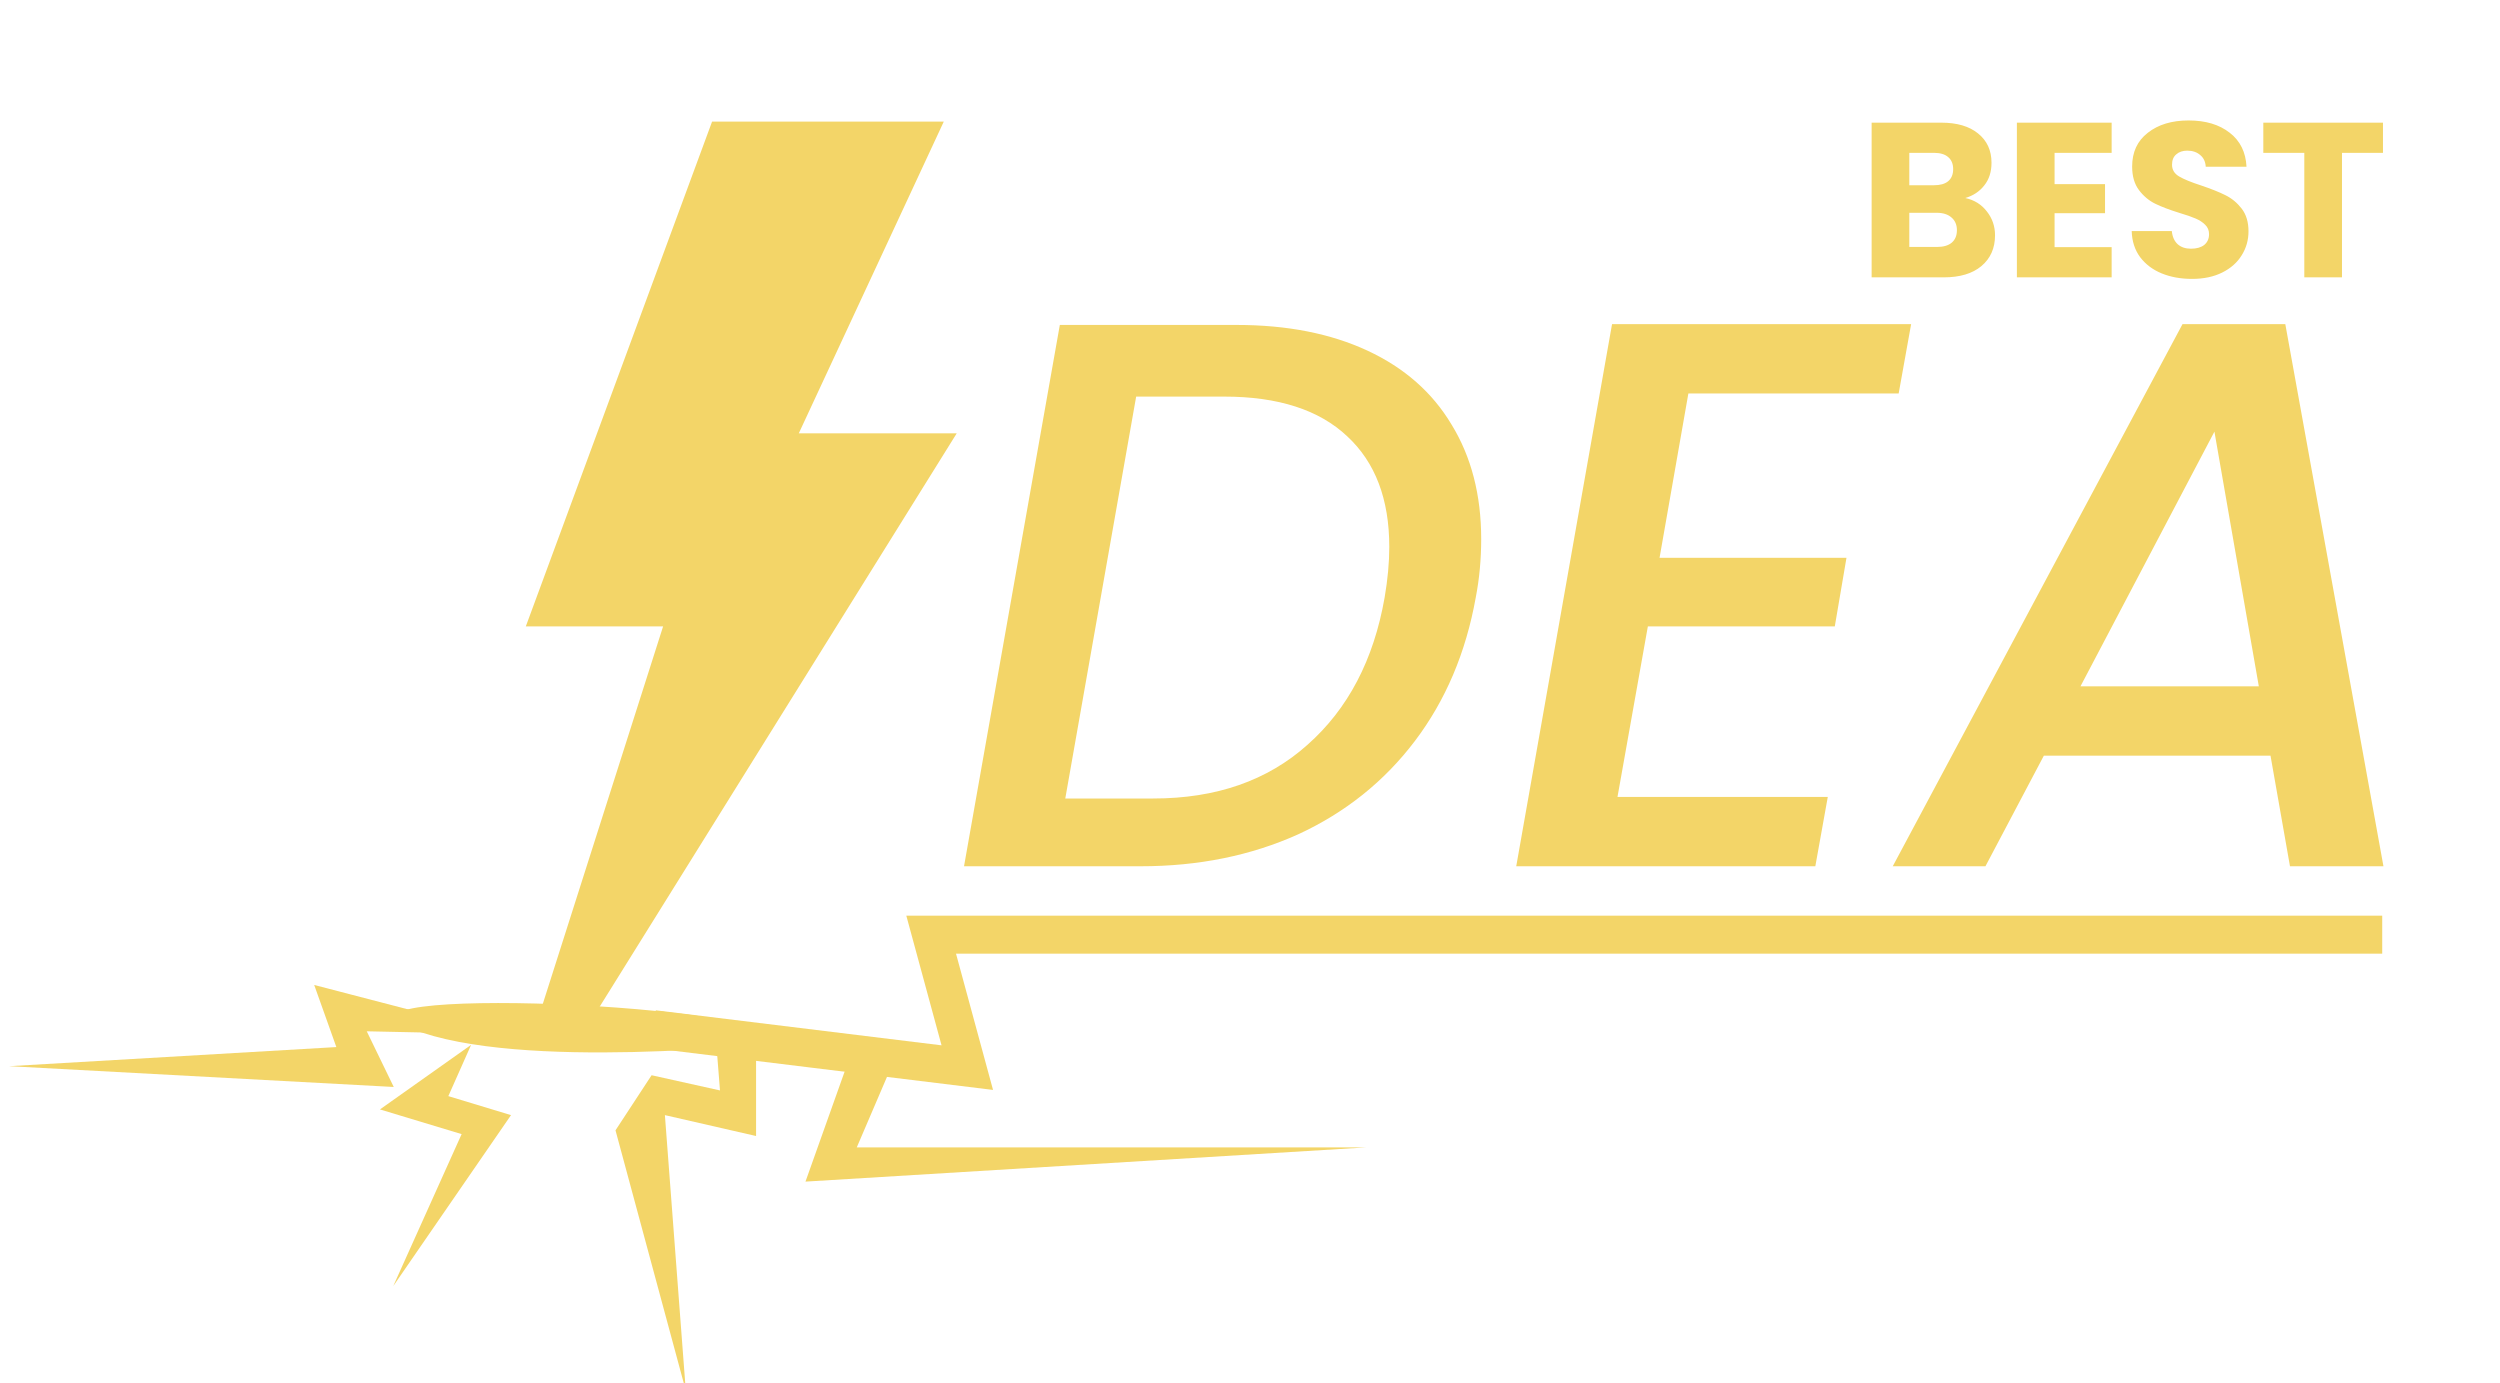
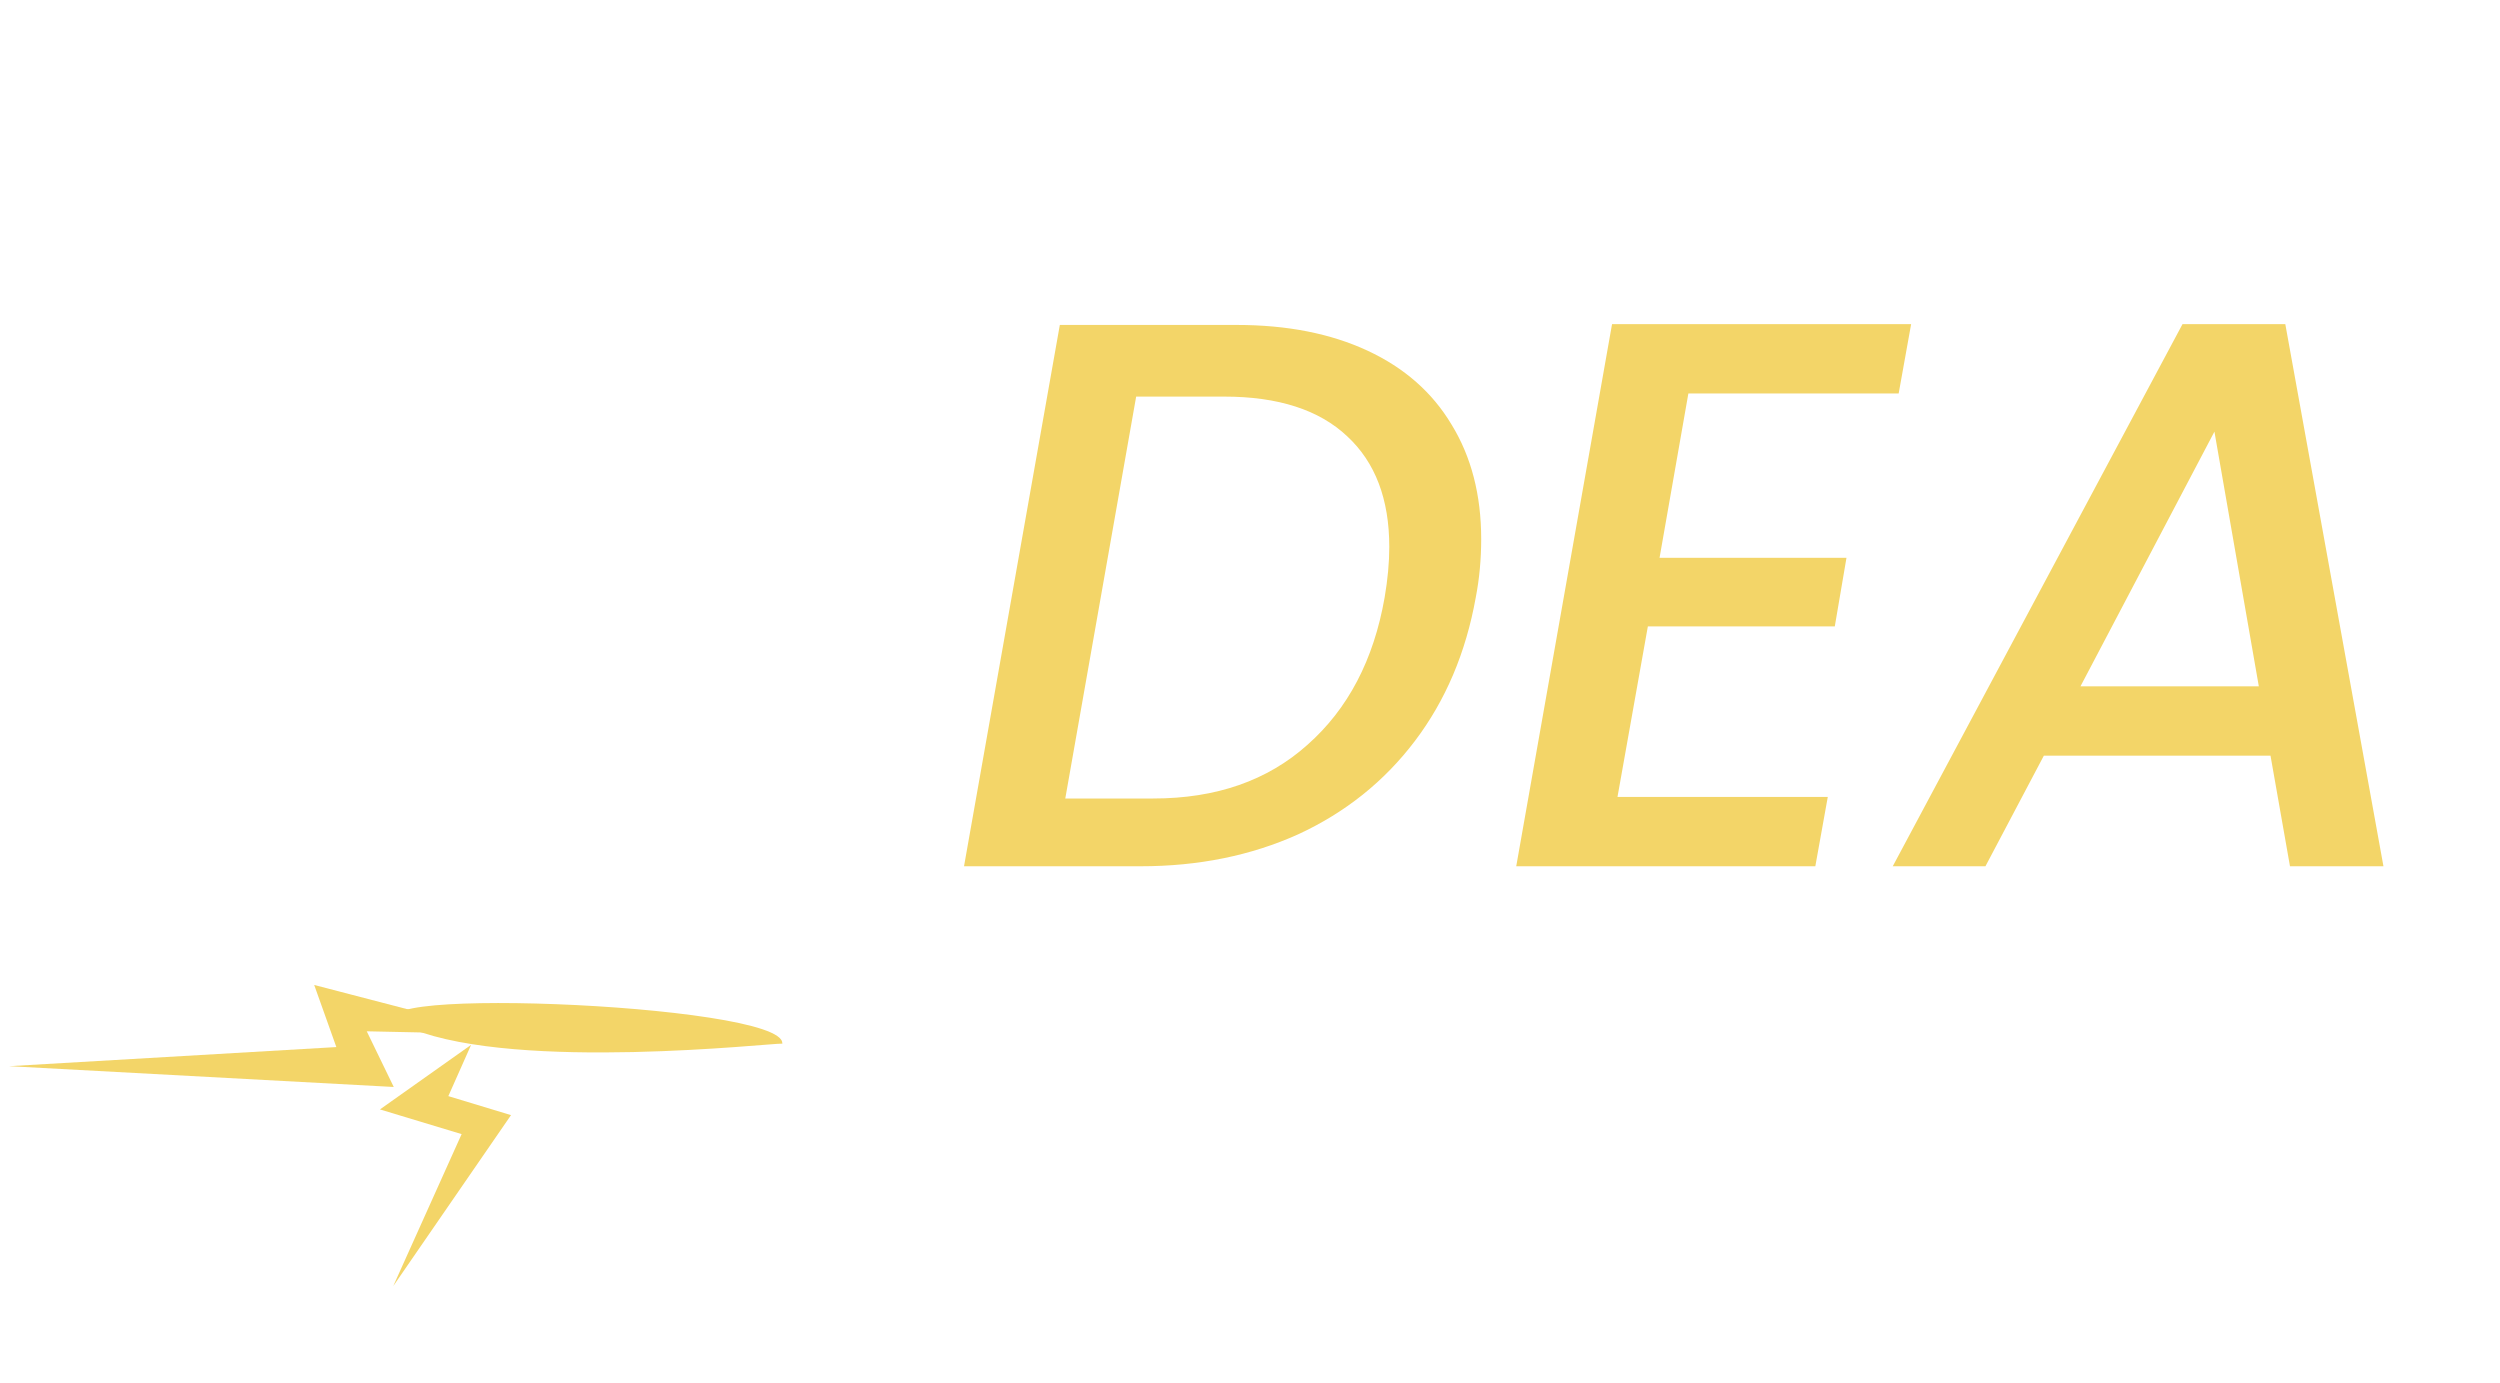
<svg xmlns="http://www.w3.org/2000/svg" width="658" height="364" viewBox="0 0 658 364" fill="none">
  <g filter="url(#filter0_i_555_77)">
    <path d="M87.528 273.59L81.698 257.242L111.5 265L114.266 269.835L95.529 269.437L102.636 284.091L1.391 278.618L87.528 273.59Z" fill="#F3D568" />
  </g>
  <g filter="url(#filter1_i_555_77)">
-     <path d="M188.5 285L187 266L235 275.5L224.5 300H358.5L211 309L221.5 279.5L198 277V297L174 291.5L179.5 364L161 295.5L170.5 281L188.5 285Z" fill="#F3D568" />
-   </g>
+     </g>
  <g filter="url(#filter2_i_555_77)">
-     <path d="M171 268.876L253.591 279L244.08 244H626" stroke="#F3D568" stroke-width="10" />
-   </g>
+     </g>
  <g filter="url(#filter3_i_555_77)">
-     <path d="M146 156.874L190.603 36L238 36L199.831 118.061H240L146 269L181.736 156.874H146Z" fill="#F3D568" stroke="#F3D568" stroke-width="12" />
-     <path d="M204.889 272.685C204.891 272.663 204.893 272.641 204.894 272.619C201.892 272.525 135.815 280.048 107.461 268.822C77.834 257.092 205.507 261.894 204.894 272.619C205.035 272.623 205.037 272.645 204.889 272.685Z" fill="#F3D568" />
+     <path d="M204.889 272.685C201.892 272.525 135.815 280.048 107.461 268.822C77.834 257.092 205.507 261.894 204.894 272.619C205.035 272.623 205.037 272.645 204.889 272.685Z" fill="#F3D568" />
    <path d="M324.481 83.525C337.738 83.525 349.218 85.78 358.921 90.29C368.625 94.8 376.005 101.292 381.061 109.765C386.255 118.238 388.851 128.283 388.851 139.9C388.851 145.23 388.373 150.355 387.416 155.275C384.82 169.762 379.49 182.335 371.426 192.995C363.363 203.655 353.113 211.855 340.676 217.595C328.24 223.198 314.436 226 299.266 226H252.731L277.946 83.525H324.481ZM302.546 208.165C319.083 208.165 332.613 203.45 343.136 194.02C353.796 184.59 360.561 171.675 363.431 155.275C364.251 150.492 364.661 146.05 364.661 141.95C364.661 129.377 360.971 119.673 353.591 112.84C346.211 105.87 335.415 102.385 321.201 102.385H298.036L279.381 208.165H302.546ZM443.378 101.565L435.793 144.82H484.993L481.918 162.86H432.718L424.723 207.755H480.073L476.793 226H398.073L423.288 83.32H502.008L498.728 101.565H443.378ZM596.598 196.89H536.943L521.568 226H497.173L573.433 83.32H600.493L626.323 226H601.723L596.598 196.89ZM593.523 178.645L581.838 111.61L546.578 178.645H593.523Z" fill="#F3D568" />
-     <path d="M516.263 50.12C518.621 50.623 520.516 51.802 521.947 53.658C523.377 55.475 524.093 57.563 524.093 59.922C524.093 63.325 522.894 66.031 520.497 68.042C518.138 70.014 514.832 71 510.579 71H491.613V30.284H509.941C514.078 30.284 517.307 31.231 519.627 33.126C521.985 35.021 523.165 37.592 523.165 40.84C523.165 43.237 522.527 45.229 521.251 46.814C520.013 48.399 518.351 49.501 516.263 50.12ZM501.531 46.756H508.027C509.651 46.756 510.888 46.408 511.739 45.712C512.628 44.977 513.073 43.914 513.073 42.522C513.073 41.13 512.628 40.067 511.739 39.332C510.888 38.597 509.651 38.23 508.027 38.23H501.531V46.756ZM508.839 62.996C510.501 62.996 511.777 62.629 512.667 61.894C513.595 61.121 514.059 60.019 514.059 58.588C514.059 57.157 513.575 56.036 512.609 55.224C511.681 54.412 510.385 54.006 508.723 54.006H501.531V62.996H508.839ZM539.763 38.23V46.466H553.045V54.122H539.763V63.054H554.785V71H529.845V30.284H554.785V38.23H539.763ZM575.956 71.406C572.979 71.406 570.311 70.923 567.952 69.956C565.593 68.989 563.699 67.559 562.268 65.664C560.876 63.769 560.141 61.488 560.064 58.82H570.62C570.775 60.328 571.297 61.488 572.186 62.3C573.075 63.073 574.235 63.46 575.666 63.46C577.135 63.46 578.295 63.131 579.146 62.474C579.997 61.778 580.422 60.831 580.422 59.632C580.422 58.627 580.074 57.795 579.378 57.138C578.721 56.481 577.889 55.939 576.884 55.514C575.917 55.089 574.525 54.605 572.708 54.064C570.079 53.252 567.933 52.44 566.27 51.628C564.607 50.816 563.177 49.617 561.978 48.032C560.779 46.447 560.18 44.378 560.18 41.826C560.18 38.037 561.553 35.079 564.298 32.952C567.043 30.787 570.62 29.704 575.028 29.704C579.513 29.704 583.129 30.787 585.874 32.952C588.619 35.079 590.089 38.056 590.282 41.884H579.552C579.475 40.569 578.991 39.545 578.102 38.81C577.213 38.037 576.072 37.65 574.68 37.65C573.481 37.65 572.515 37.979 571.78 38.636C571.045 39.255 570.678 40.163 570.678 41.362C570.678 42.677 571.297 43.701 572.534 44.436C573.771 45.171 575.705 45.963 578.334 46.814C580.963 47.703 583.09 48.554 584.714 49.366C586.377 50.178 587.807 51.357 589.006 52.904C590.205 54.451 590.804 56.442 590.804 58.878C590.804 61.198 590.205 63.305 589.006 65.2C587.846 67.095 586.145 68.603 583.902 69.724C581.659 70.845 579.011 71.406 575.956 71.406ZM626.198 30.284V38.23H615.41V71H605.492V38.23H594.704V30.284H626.198Z" fill="#F3D568" />
  </g>
  <g filter="url(#filter4_i_555_77)">
    <path d="M99 290L123 273L117 286.5L133.5 291.5L102.5 336.5L120.5 296.5L99 290Z" fill="#F3D568" />
  </g>
  <defs>
    <filter id="filter0_i_555_77" x="1.391" y="257.242" width="113.875" height="28.849" filterUnits="userSpaceOnUse" color-interpolation-filters="sRGB">
      <feFlood flood-opacity="0" result="BackgroundImageFix" />
      <feBlend mode="normal" in="SourceGraphic" in2="BackgroundImageFix" result="shape" />
      <feColorMatrix in="SourceAlpha" type="matrix" values="0 0 0 0 0 0 0 0 0 0 0 0 0 0 0 0 0 0 127 0" result="hardAlpha" />
      <feOffset dx="1" dy="2" />
      <feGaussianBlur stdDeviation="1.5" />
      <feComposite in2="hardAlpha" operator="arithmetic" k2="-1" k3="1" />
      <feColorMatrix type="matrix" values="0 0 0 0 0 0 0 0 0 0 0 0 0 0 0 0 0 0 0.25 0" />
      <feBlend mode="normal" in2="shape" result="effect1_innerShadow_555_77" />
    </filter>
    <filter id="filter1_i_555_77" x="161" y="266" width="198.5" height="100" filterUnits="userSpaceOnUse" color-interpolation-filters="sRGB">
      <feFlood flood-opacity="0" result="BackgroundImageFix" />
      <feBlend mode="normal" in="SourceGraphic" in2="BackgroundImageFix" result="shape" />
      <feColorMatrix in="SourceAlpha" type="matrix" values="0 0 0 0 0 0 0 0 0 0 0 0 0 0 0 0 0 0 127 0" result="hardAlpha" />
      <feOffset dx="1" dy="2" />
      <feGaussianBlur stdDeviation="1.5" />
      <feComposite in2="hardAlpha" operator="arithmetic" k2="-1" k3="1" />
      <feColorMatrix type="matrix" values="0 0 0 0 0 0 0 0 0 0 0 0 0 0 0 0 0 0 0.25 0" />
      <feBlend mode="normal" in2="shape" result="effect1_innerShadow_555_77" />
    </filter>
    <filter id="filter2_i_555_77" x="170.392" y="239" width="456.608" height="47.868" filterUnits="userSpaceOnUse" color-interpolation-filters="sRGB">
      <feFlood flood-opacity="0" result="BackgroundImageFix" />
      <feBlend mode="normal" in="SourceGraphic" in2="BackgroundImageFix" result="shape" />
      <feColorMatrix in="SourceAlpha" type="matrix" values="0 0 0 0 0 0 0 0 0 0 0 0 0 0 0 0 0 0 127 0" result="hardAlpha" />
      <feOffset dx="1" dy="2" />
      <feGaussianBlur stdDeviation="1.5" />
      <feComposite in2="hardAlpha" operator="arithmetic" k2="-1" k3="1" />
      <feColorMatrix type="matrix" values="0 0 0 0 0 0 0 0 0 0 0 0 0 0 0 0 0 0 0.25 0" />
      <feBlend mode="normal" in2="shape" result="effect1_innerShadow_555_77" />
    </filter>
    <filter id="filter3_i_555_77" x="103" y="29.704" width="524.323" height="247.296" filterUnits="userSpaceOnUse" color-interpolation-filters="sRGB">
      <feFlood flood-opacity="0" result="BackgroundImageFix" />
      <feBlend mode="normal" in="SourceGraphic" in2="BackgroundImageFix" result="shape" />
      <feColorMatrix in="SourceAlpha" type="matrix" values="0 0 0 0 0 0 0 0 0 0 0 0 0 0 0 0 0 0 127 0" result="hardAlpha" />
      <feOffset dx="1" dy="2" />
      <feGaussianBlur stdDeviation="1.5" />
      <feComposite in2="hardAlpha" operator="arithmetic" k2="-1" k3="1" />
      <feColorMatrix type="matrix" values="0 0 0 0 0 0 0 0 0 0 0 0 0 0 0 0 0 0 0.25 0" />
      <feBlend mode="normal" in2="shape" result="effect1_innerShadow_555_77" />
    </filter>
    <filter id="filter4_i_555_77" x="99" y="273" width="35.5" height="65.5" filterUnits="userSpaceOnUse" color-interpolation-filters="sRGB">
      <feFlood flood-opacity="0" result="BackgroundImageFix" />
      <feBlend mode="normal" in="SourceGraphic" in2="BackgroundImageFix" result="shape" />
      <feColorMatrix in="SourceAlpha" type="matrix" values="0 0 0 0 0 0 0 0 0 0 0 0 0 0 0 0 0 0 127 0" result="hardAlpha" />
      <feOffset dx="1" dy="2" />
      <feGaussianBlur stdDeviation="1.5" />
      <feComposite in2="hardAlpha" operator="arithmetic" k2="-1" k3="1" />
      <feColorMatrix type="matrix" values="0 0 0 0 0 0 0 0 0 0 0 0 0 0 0 0 0 0 0.25 0" />
      <feBlend mode="normal" in2="shape" result="effect1_innerShadow_555_77" />
    </filter>
  </defs>
</svg>